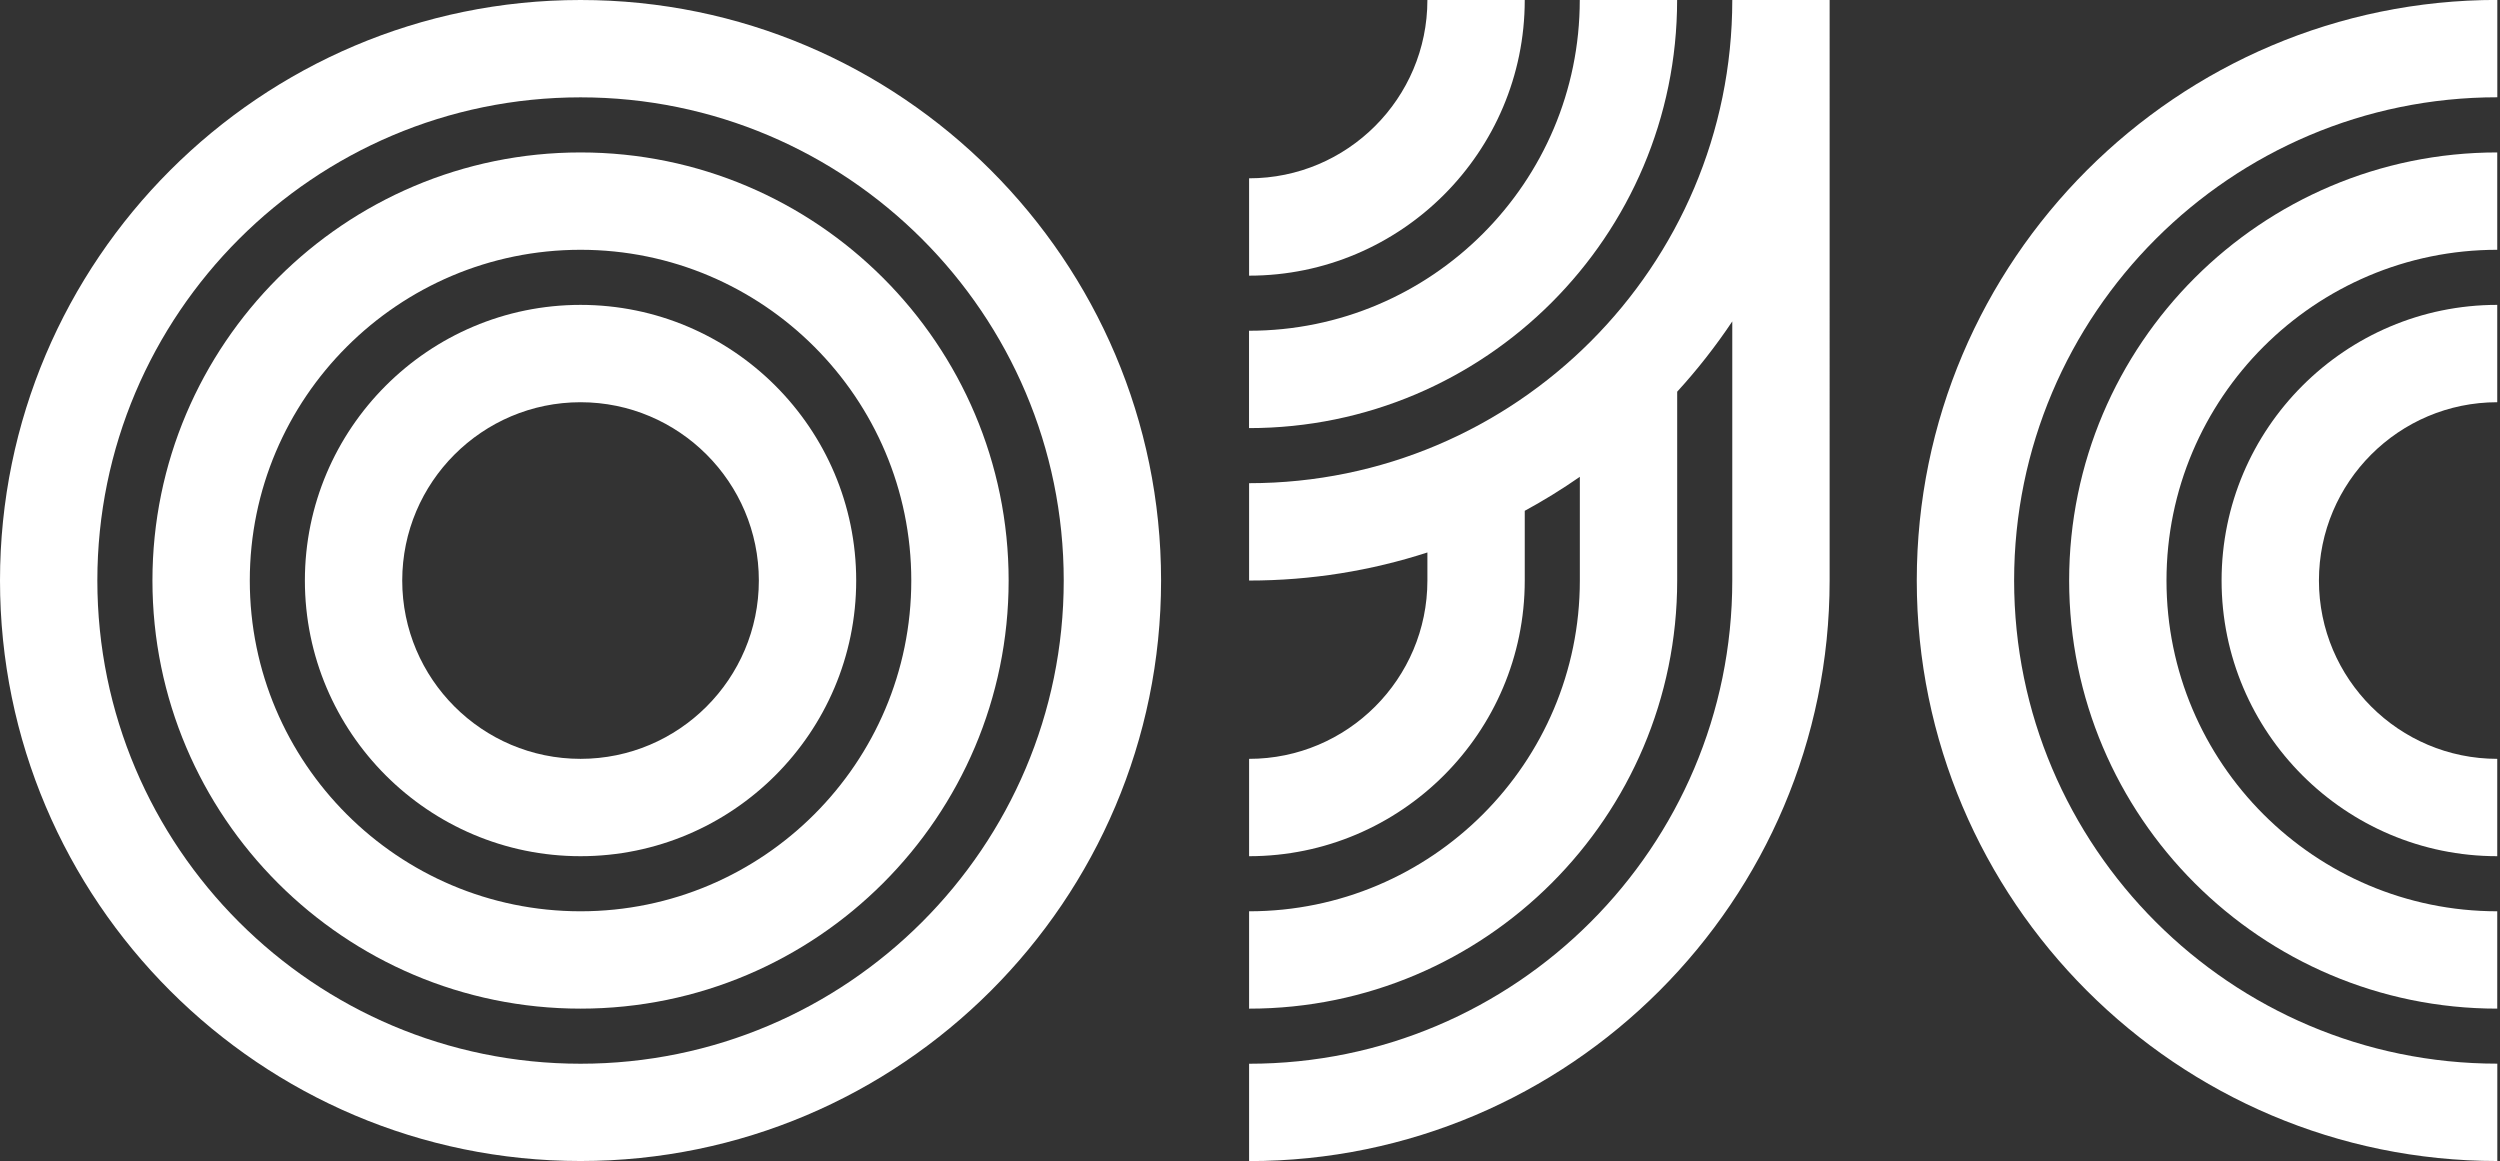
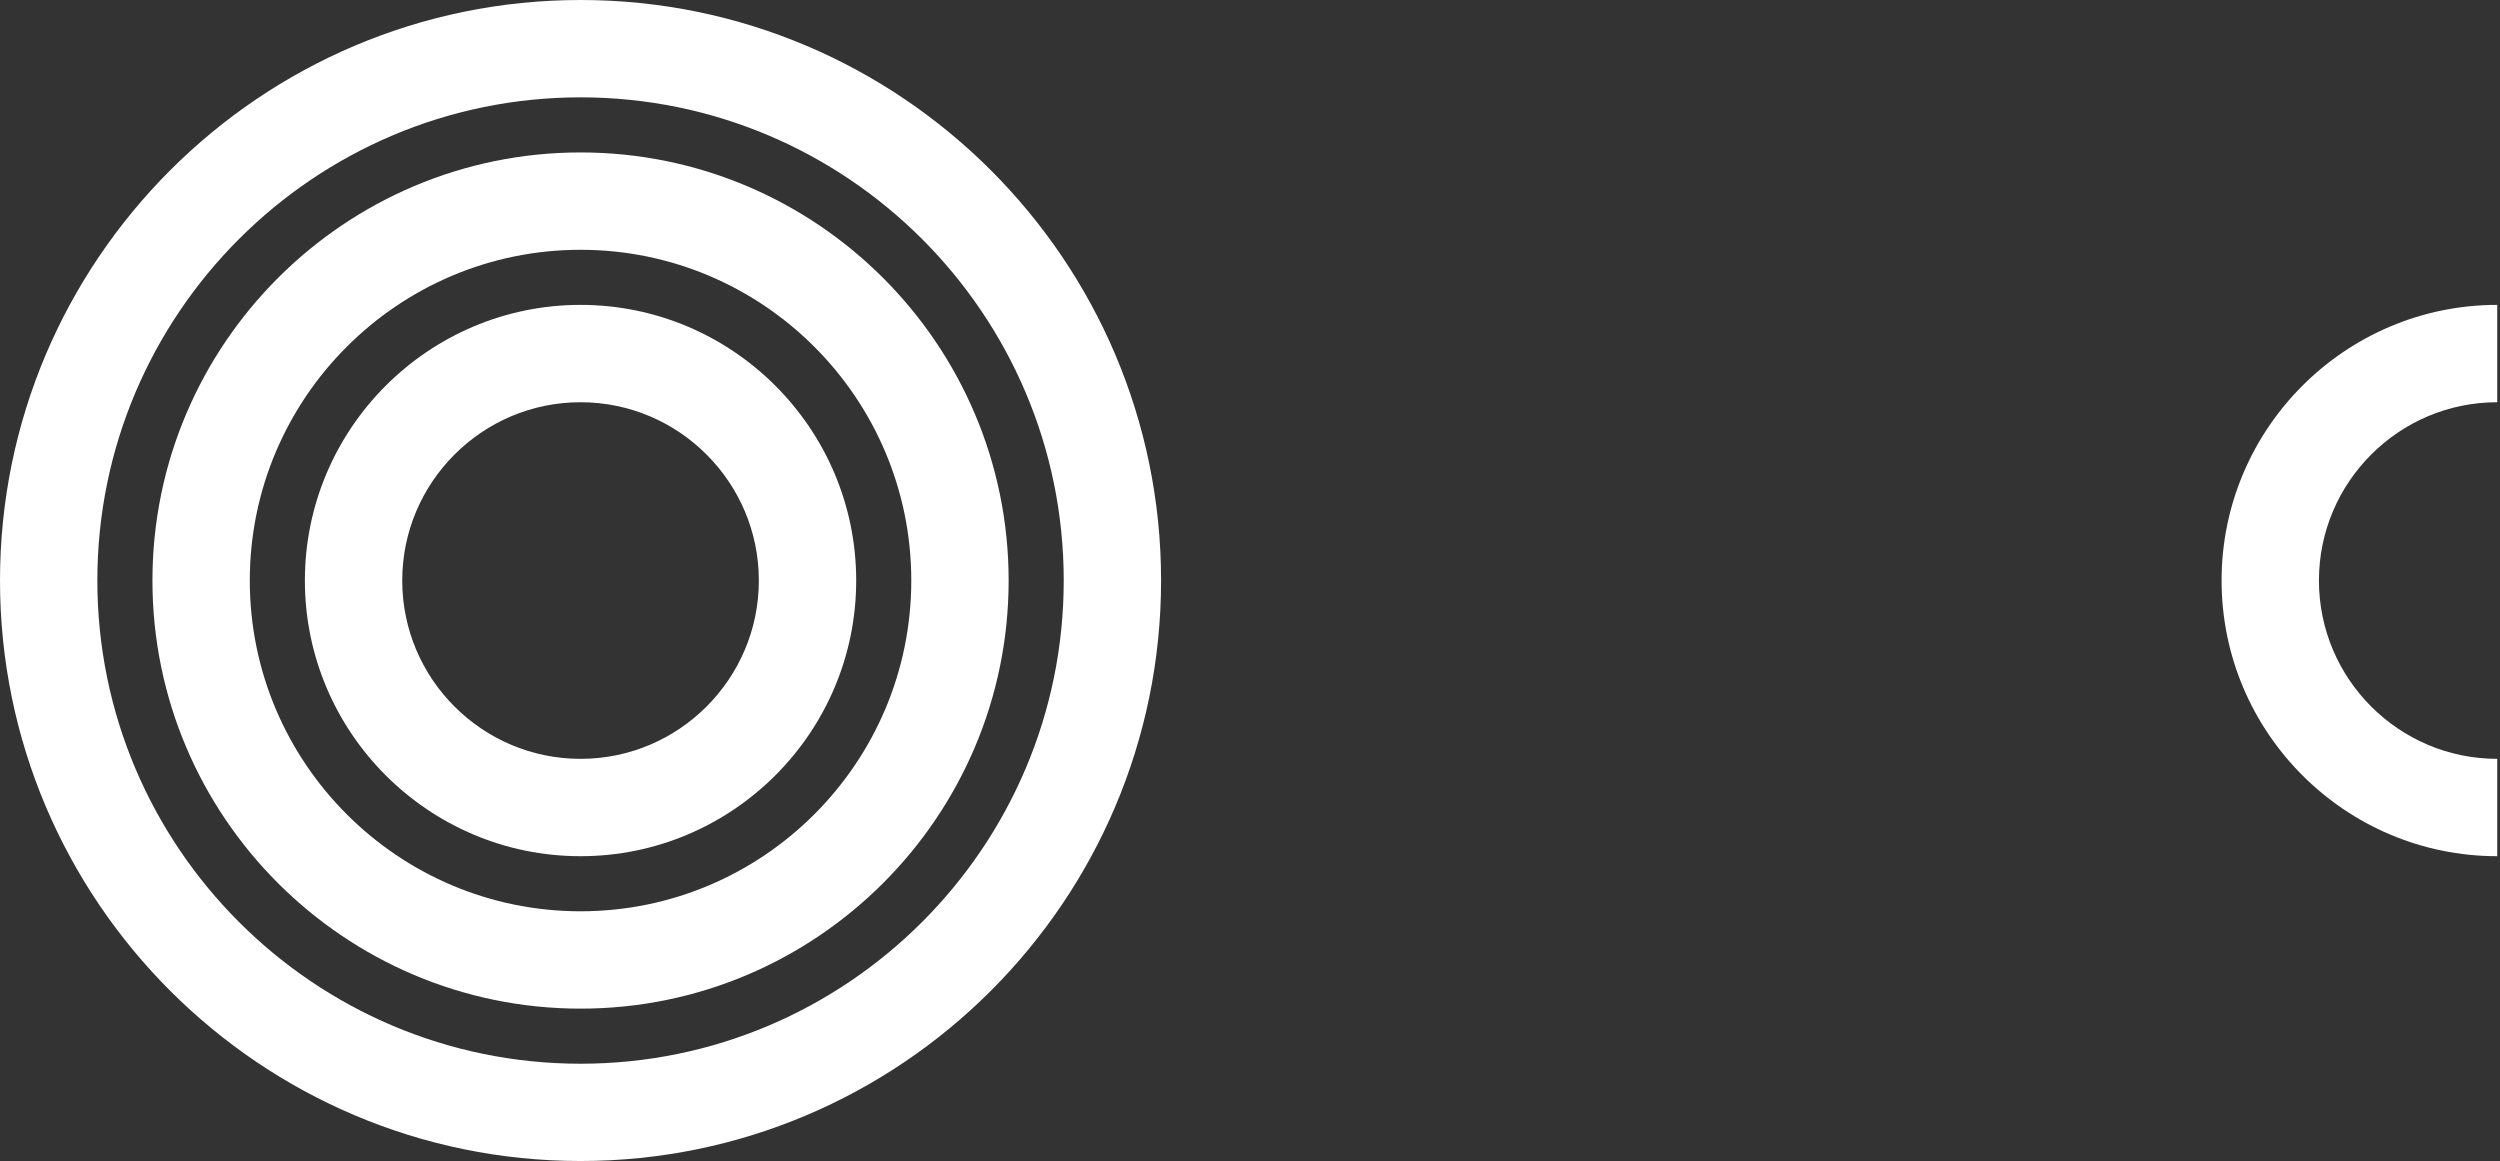
<svg xmlns="http://www.w3.org/2000/svg" viewBox="71.73 61.02 372.11 172.81">
  <rect x="71.73" y="61.02" width="372.11" height="172.81" fill="#333333" stroke="none" />
-   <path fill="white" d="M321.36,61.02h-14.49c0,27.15-22.08,49.23-49.23,49.23v14.49c35.13,0,63.72-28.58,63.72-63.72Z" />
-   <path fill="white" d="M298.68,61.02h-14.49c0,14.64-11.91,26.54-26.54,26.54v14.49c22.62,0,41.03-18.41,41.03-41.03Z" />
  <path fill="white" d="M158.14,106.4c-22.62,0-41.03,18.41-41.03,41.03s18.41,41.03,41.03,41.03,41.03-18.41,41.03-41.03-18.41-41.03-41.03-41.03ZM158.14,173.97c-14.64,0-26.54-11.91-26.54-26.54s11.91-26.54,26.54-26.54,26.54,11.91,26.54,26.54-11.91,26.54-26.54,26.54Z" />
  <path fill="white" d="M158.14,83.71c-35.13,0-63.72,28.58-63.72,63.72s28.58,63.72,63.72,63.72,63.72-28.58,63.72-63.72-28.58-63.72-63.72-63.72ZM158.14,196.66c-27.15,0-49.23-22.08-49.23-49.23s22.08-49.23,49.23-49.23,49.23,22.08,49.23,49.23-22.08,49.23-49.23,49.23Z" />
  <path fill="white" d="M158.14,61.02c-47.64,0-86.41,38.76-86.41,86.41s38.76,86.4,86.41,86.4,86.41-38.76,86.41-86.4-38.76-86.41-86.41-86.41ZM158.14,219.35c-39.66,0-71.92-32.26-71.92-71.92s32.26-71.92,71.92-71.92,71.92,32.26,71.92,71.92-32.26,71.92-71.92,71.92Z" />
-   <path fill="white" d="M379.71,147.43c0,35.13,28.58,63.72,63.72,63.72v-14.49c-27.15,0-49.23-22.08-49.23-49.23s22.08-49.23,49.23-49.23v-14.49c-35.13,0-63.72,28.58-63.72,63.72Z" />
  <path fill="white" d="M402.4,147.43c0,22.62,18.41,41.03,41.03,41.03v-14.49c-14.64,0-26.54-11.91-26.54-26.54s11.91-26.54,26.54-26.54v-14.49c-22.62,0-41.03,18.41-41.03,41.03Z" />
-   <path fill="white" d="M329.57,61.02c0,39.66-32.26,71.92-71.92,71.92v14.49c9.26,0,18.18-1.47,26.54-4.18v4.18c0,14.64-11.91,26.54-26.54,26.54v14.49c22.62,0,41.03-18.41,41.03-41.03v-10.38c2.83-1.54,5.57-3.23,8.2-5.06v15.44c0,27.15-22.08,49.23-49.23,49.23v14.49c35.13,0,63.72-28.58,63.72-63.72v-28.11c2.99-3.27,5.73-6.77,8.2-10.46v38.57c0,39.66-32.26,71.92-71.92,71.92v14.49c47.64,0,86.41-38.76,86.41-86.41V60.94h-14.49v.08Z" />
-   <path fill="white" d="M357.03,147.43c0,47.64,38.76,86.4,86.41,86.4v-14.49c-39.66,0-71.92-32.26-71.92-71.92s32.26-71.92,71.92-71.92v-14.49c-47.64,0-86.41,38.76-86.41,86.41Z" />
</svg>